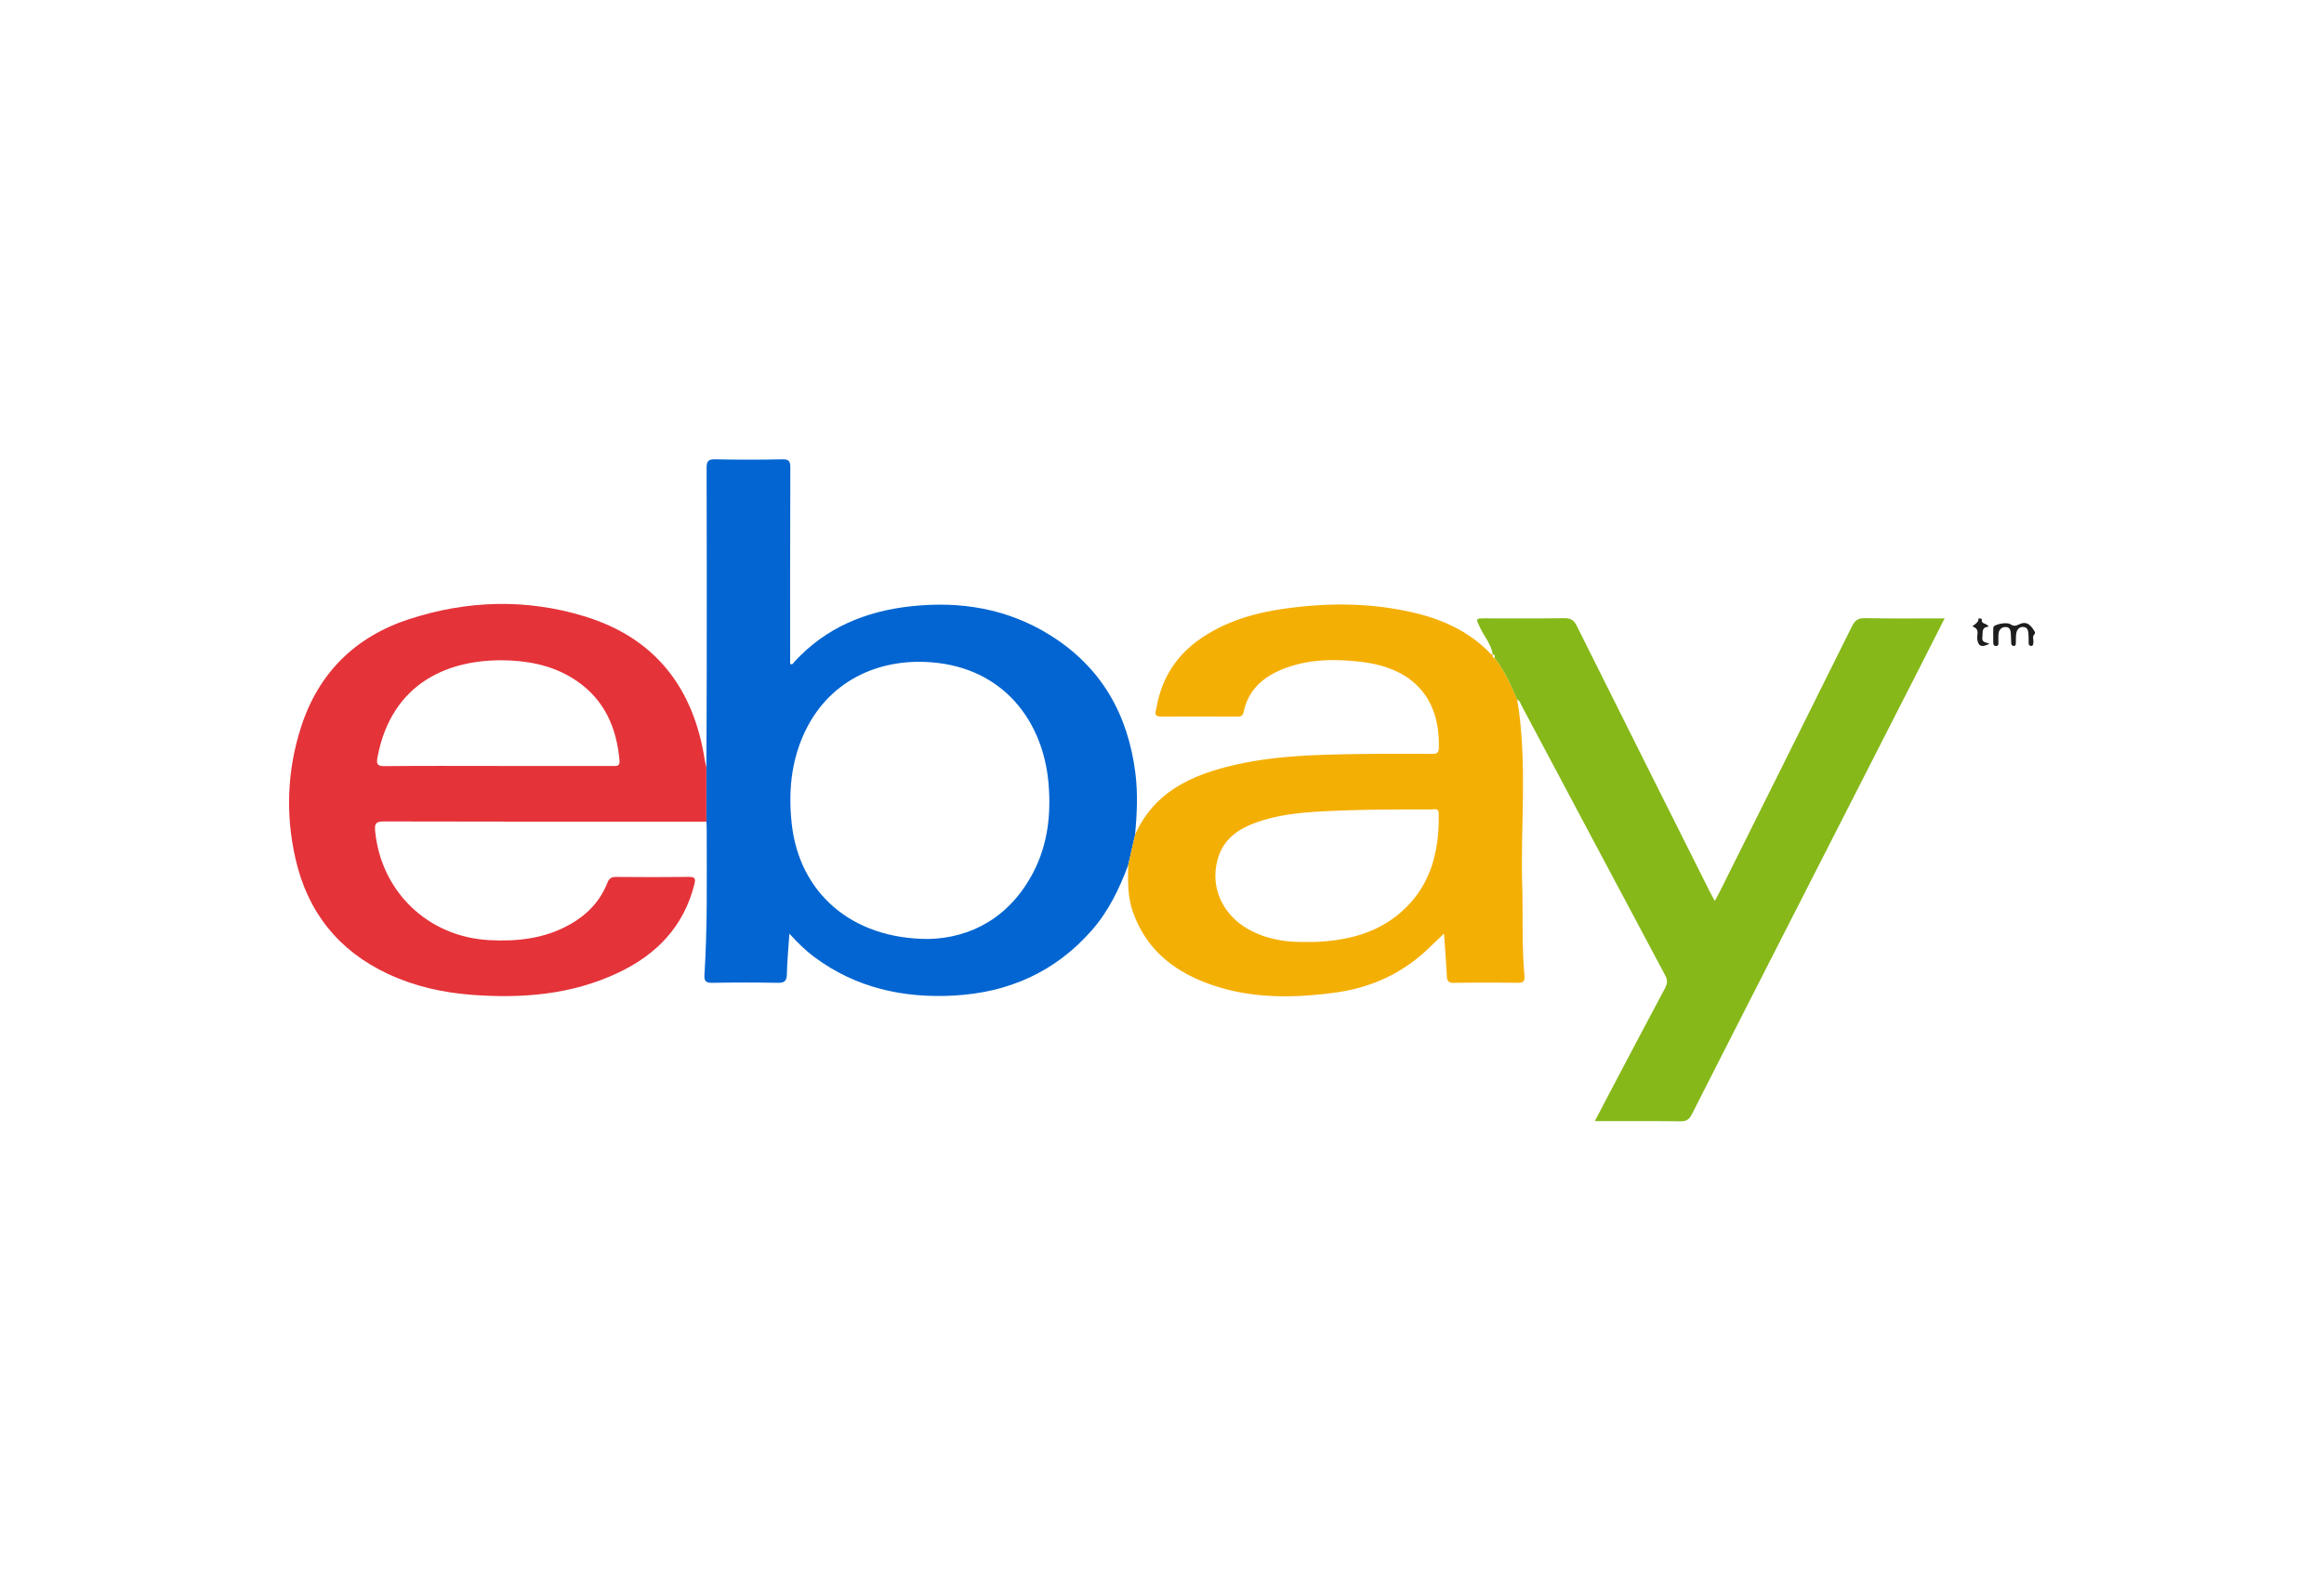
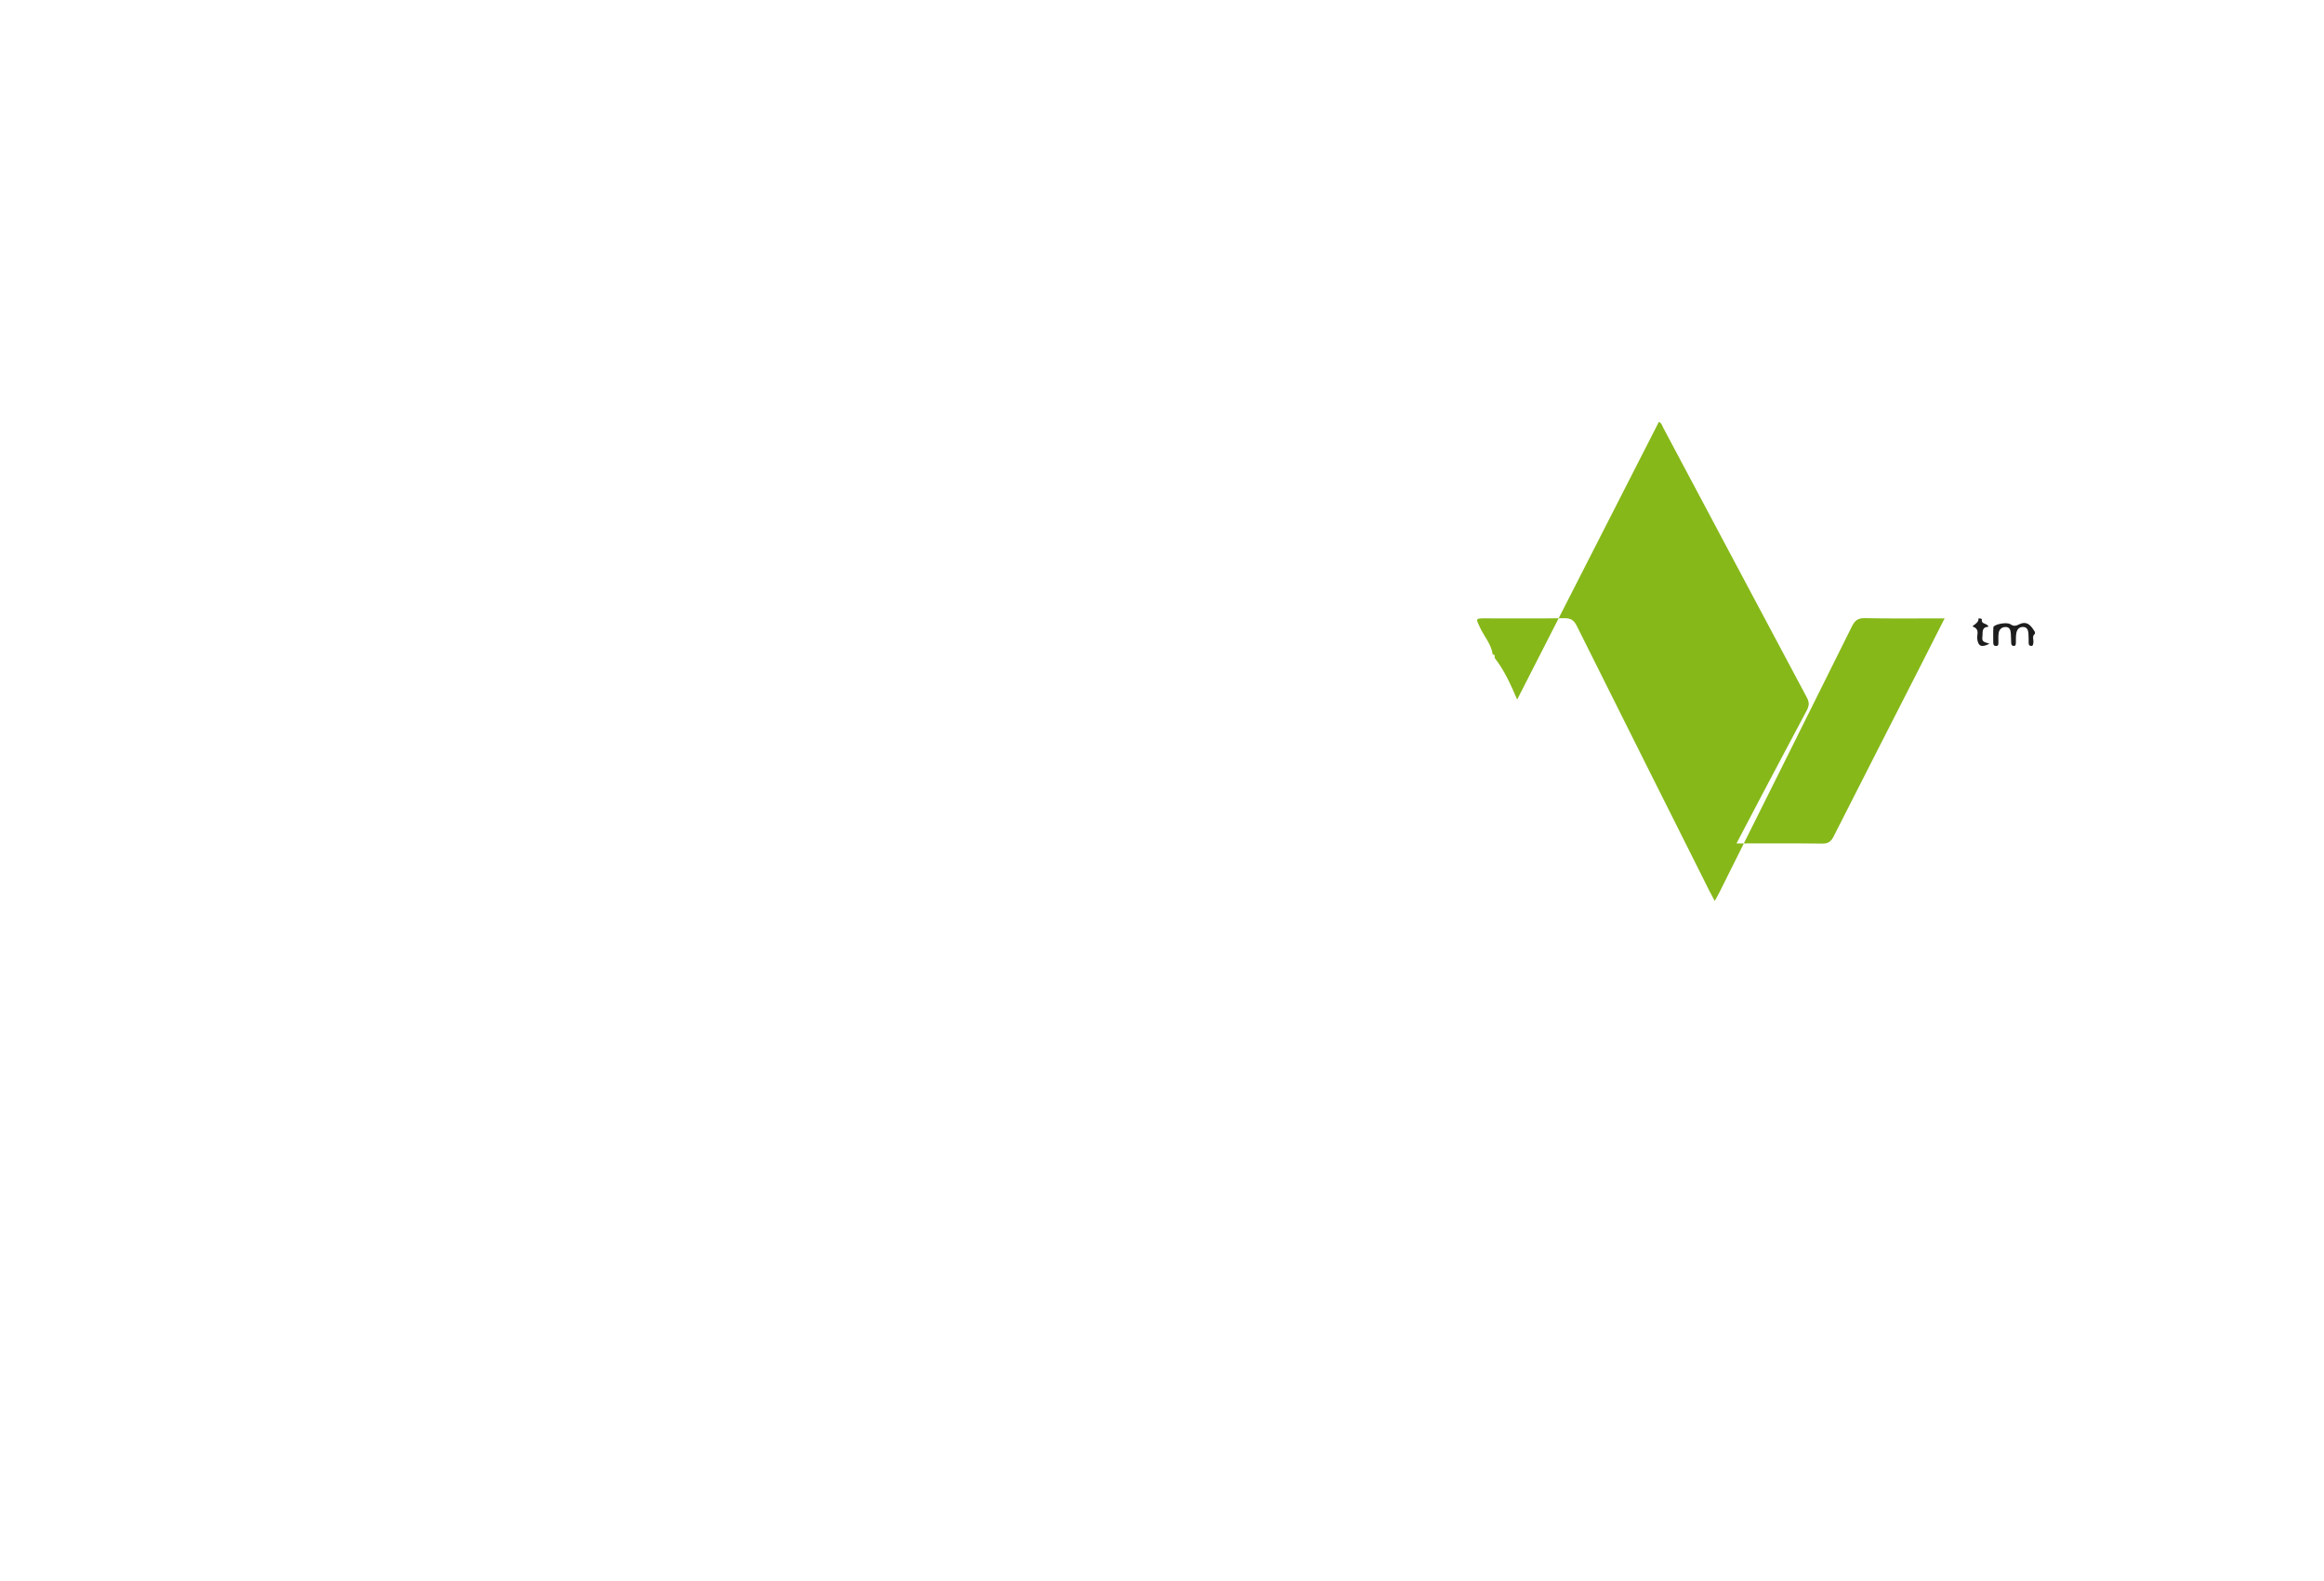
<svg xmlns="http://www.w3.org/2000/svg" xml:space="preserve" viewBox="0 0 172 117">
  <path fill="#1D1D1D" d="M150.606 46.912c-.248.193-.07.461-.119.69-.022.105-.013.217-.165.213-.136-.005-.178-.094-.18-.213-.005-.236.004-.472-.016-.706-.022-.243-.083-.48-.397-.487-.285-.007-.442.187-.493.424-.053.247-.031.51-.042.766-.005.108-.008.219-.16.215-.136-.003-.178-.091-.183-.211-.008-.234-.013-.47-.029-.704-.016-.25-.079-.489-.388-.486-.294.002-.48.184-.517.471-.03.232-.01.47-.014.705-.002.108.001.219-.152.227-.161.008-.23-.071-.229-.228.002-.385-.015-.772.008-1.156.012-.205.971-.416 1.26-.225.254.167.404.128.655.005.596-.292.897.127 1.161.571v.129z" />
-   <path fill="#0265D1" d="M52.279 56.794c.009-2.424.025-4.849.027-7.273.004-4.957.008-9.914-.01-14.87-.001-.489.1-.663.629-.652 1.655.037 3.311.034 4.966.001.485-.009.603.122.601.602-.019 4.849-.012 9.697-.012 14.541.187.093.236-.073.309-.152 2.322-2.536 5.281-3.749 8.635-4.114 3.669-.398 7.154.17 10.321 2.155 3.769 2.361 5.739 5.843 6.286 10.196.192 1.522.114 3.037-.021 4.555l-.512 2.248c-.652 1.754-1.456 3.423-2.707 4.846-2.698 3.069-6.139 4.592-10.178 4.815-3.752.207-7.254-.561-10.328-2.838-.654-.485-1.236-1.053-1.861-1.743-.071 1.07-.168 2.035-.187 3.003-.01.511-.185.645-.68.636-1.611-.03-3.223-.03-4.834 0-.493.009-.616-.133-.585-.618.229-3.575.165-7.156.168-10.735 0-.193-.018-.385-.027-.577v-4.026zM68.72 69.505c3.096-.067 6.008-1.567 7.761-4.946 1.063-2.049 1.316-4.268 1.122-6.559-.392-4.618-3.336-8.564-8.686-8.977-3.95-.305-7.697 1.411-9.457 5.385-.925 2.089-1.109 4.28-.867 6.542.545 5.084 4.368 8.554 10.127 8.555" />
-   <path fill="#F4AF04" d="m83.498 64.03.511-2.248c1.467-3.274 4.361-4.489 7.584-5.206 2.803-.623 5.66-.705 8.516-.754a249.36 249.36 0 0 1 5.866-.017c.383.002.506-.081.514-.492.073-3.693-1.943-5.896-5.833-6.331-1.786-.2-3.564-.197-5.287.389-1.649.561-2.941 1.512-3.327 3.334-.06.281-.203.336-.444.336-1.892-.004-3.783-.006-5.675 0-.604.001-.367-.428-.323-.681.368-2.132 1.448-3.825 3.226-5.064 1.876-1.307 4.008-1.922 6.24-2.239 3.214-.455 6.419-.447 9.595.303 2.148.507 4.098 1.398 5.649 3.026.039.041.111.051.167.076l-.003-.011c-.018.122-.02.236.147.252.73.931 1.199 2.004 1.665 3.078.772 4.581.243 9.198.375 13.797.063 2.206-.037 4.417.165 6.619.04.43-.081.559-.512.553-1.568-.02-3.137-.023-4.706.003-.411.006-.509-.149-.528-.514-.054-1.04-.136-2.079-.207-3.13-.381.361-.748.705-1.109 1.055-1.949 1.888-4.295 2.955-6.967 3.313-3.048.409-6.087.452-9.044-.55-2.798-.949-4.952-2.618-5.937-5.523-.373-1.101-.334-2.238-.318-3.374m13.26 5.694c.194 0 .387.007.581-.001 2.35-.099 4.565-.63 6.375-2.225 2.185-1.926 2.807-4.474 2.768-7.263-.006-.443-.292-.321-.53-.321-2.449.003-4.898 0-7.346.11-1.914.085-3.823.209-5.643.863-1.25.45-2.308 1.141-2.768 2.489-.718 2.11.191 4.314 2.265 5.445 1.34.73 2.793.943 4.298.903" />
-   <path fill="#E43339" d="M52.279 56.794v4.027c-7.954-.001-15.909.007-23.863-.016-.591-.002-.706.155-.652.709.437 4.493 3.912 7.827 8.426 8.075 2.095.115 4.117-.108 5.981-1.154 1.276-.716 2.245-1.721 2.784-3.094.132-.338.316-.433.665-.429 1.785.017 3.569.022 5.353-.002.456-.005.526.117.419.542-.781 3.126-2.796 5.204-5.631 6.547-3.457 1.638-7.138 1.926-10.89 1.635-2.132-.165-4.2-.629-6.149-1.539-3.672-1.715-5.947-4.583-6.845-8.497-.753-3.28-.631-6.567.404-9.778 1.294-4.017 4.022-6.697 8.014-7.994 4.268-1.387 8.62-1.524 12.933-.214 5.254 1.596 8.093 5.29 8.929 10.624.03.187.081.371.122.558m-15.436-.096c2.835 0 5.67-.001 8.505.002.291 0 .542.042.501-.415-.212-2.399-1.089-4.44-3.127-5.855-1.471-1.02-3.145-1.445-4.909-1.535-4.54-.233-8.833 1.615-9.875 7.155-.09.48-.04.668.529.662 2.792-.031 5.584-.014 8.376-.014" />
-   <path fill="#86B819" d="M112.287 51.781c-.466-1.074-.935-2.147-1.665-3.078-.022-.1.068-.265-.147-.253l.003.012c-.096-.762-.619-1.328-.932-1.989-.336-.712-.363-.701.422-.701 1.935 0 3.87.017 5.805-.012.475-.007.713.143.925.569 3.268 6.559 6.554 13.108 9.836 19.659.105.208.22.412.375.703.14-.256.251-.445.348-.64 3.271-6.558 6.543-13.114 9.801-19.678.214-.431.437-.628.961-.617 1.932.041 3.865.016 5.903.016-.619 1.221-1.205 2.38-1.794 3.537L131.64 69.866c-2.142 4.199-4.288 8.397-6.419 12.602-.186.368-.385.538-.826.533-2.084-.026-4.168-.012-6.364-.012.652-1.243 1.263-2.413 1.879-3.58 1.101-2.084 2.202-4.168 3.312-6.247.172-.323.222-.588.029-.948-3.553-6.654-7.089-13.317-10.633-19.976-.088-.164-.13-.37-.331-.457" />
+   <path fill="#86B819" d="M112.287 51.781c-.466-1.074-.935-2.147-1.665-3.078-.022-.1.068-.265-.147-.253l.003.012c-.096-.762-.619-1.328-.932-1.989-.336-.712-.363-.701.422-.701 1.935 0 3.87.017 5.805-.012.475-.007.713.143.925.569 3.268 6.559 6.554 13.108 9.836 19.659.105.208.22.412.375.703.14-.256.251-.445.348-.64 3.271-6.558 6.543-13.114 9.801-19.678.214-.431.437-.628.961-.617 1.932.041 3.865.016 5.903.016-.619 1.221-1.205 2.38-1.794 3.537c-2.142 4.199-4.288 8.397-6.419 12.602-.186.368-.385.538-.826.533-2.084-.026-4.168-.012-6.364-.012.652-1.243 1.263-2.413 1.879-3.58 1.101-2.084 2.202-4.168 3.312-6.247.172-.323.222-.588.029-.948-3.553-6.654-7.089-13.317-10.633-19.976-.088-.164-.13-.37-.331-.457" />
  <path fill="#1D1D1D" d="M147.17 46.393c-.554.028-.402.436-.456.77-.066.412.288.372.524.492-.602.298-.828.181-.904-.367-.042-.305.221-.697-.316-.904-.143-.055.46-.241.407-.591-.005-.032.266-.02.253.059-.062.39.398.251.492.541" />
</svg>